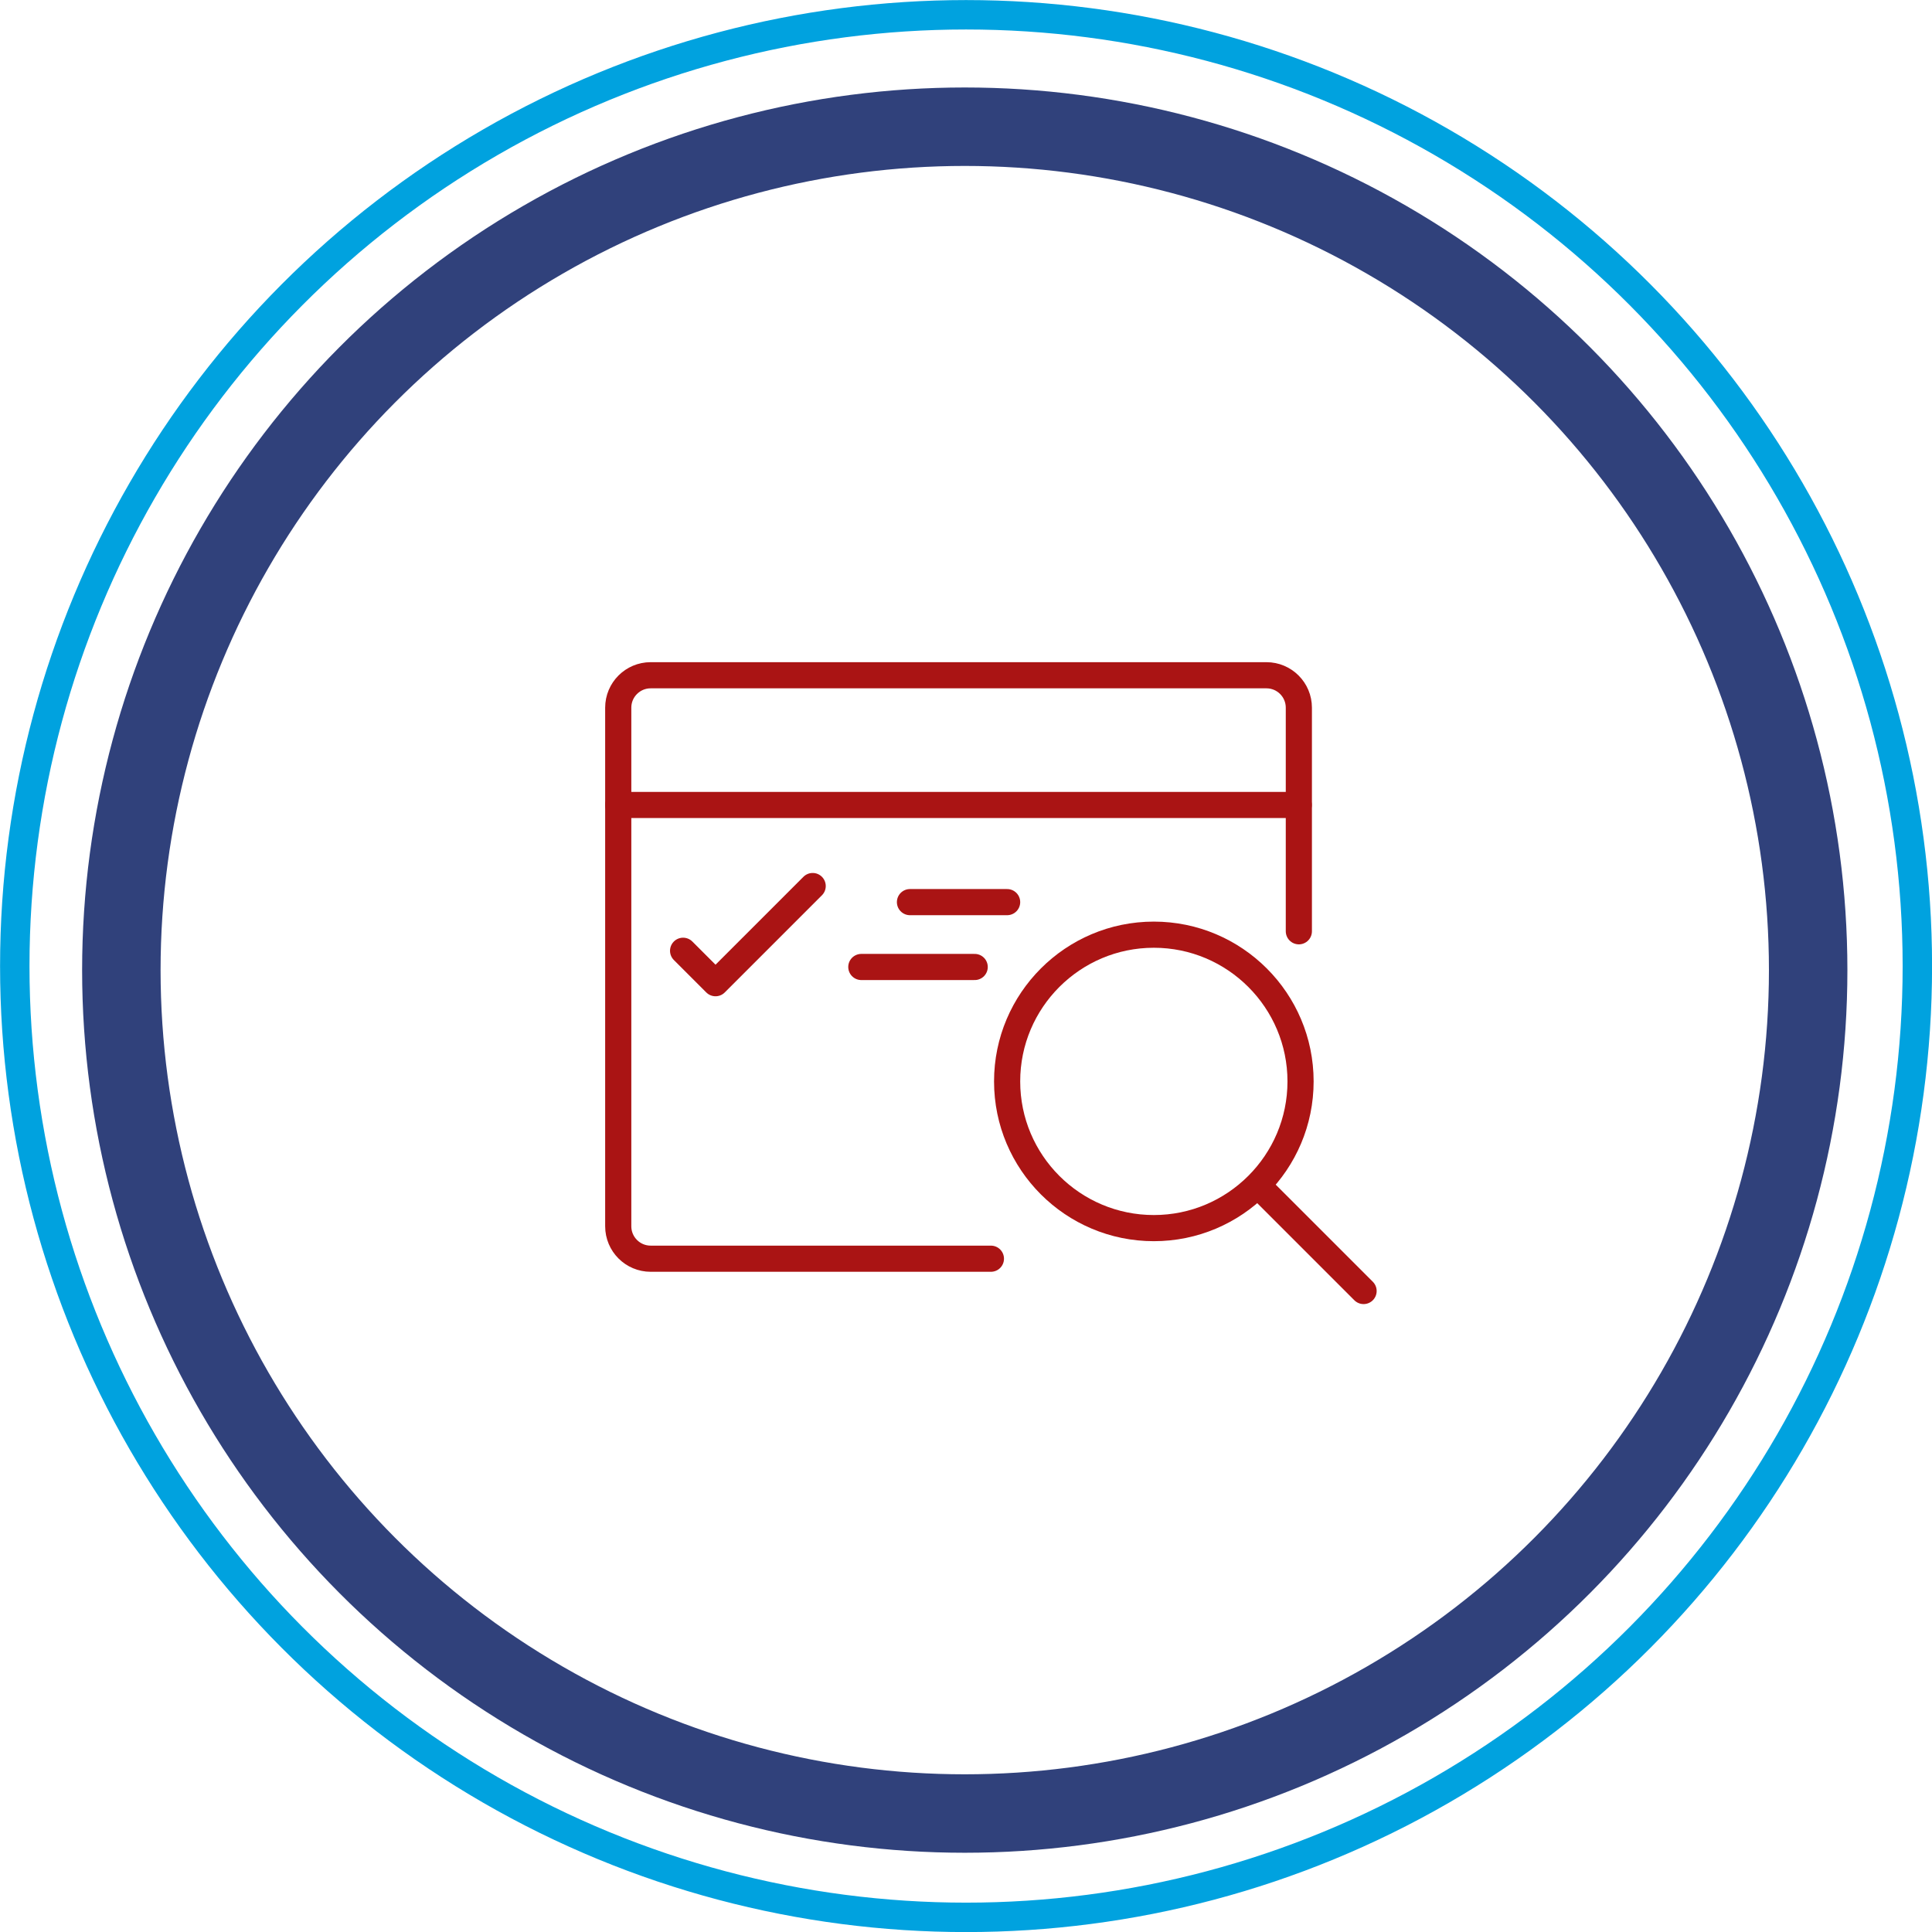
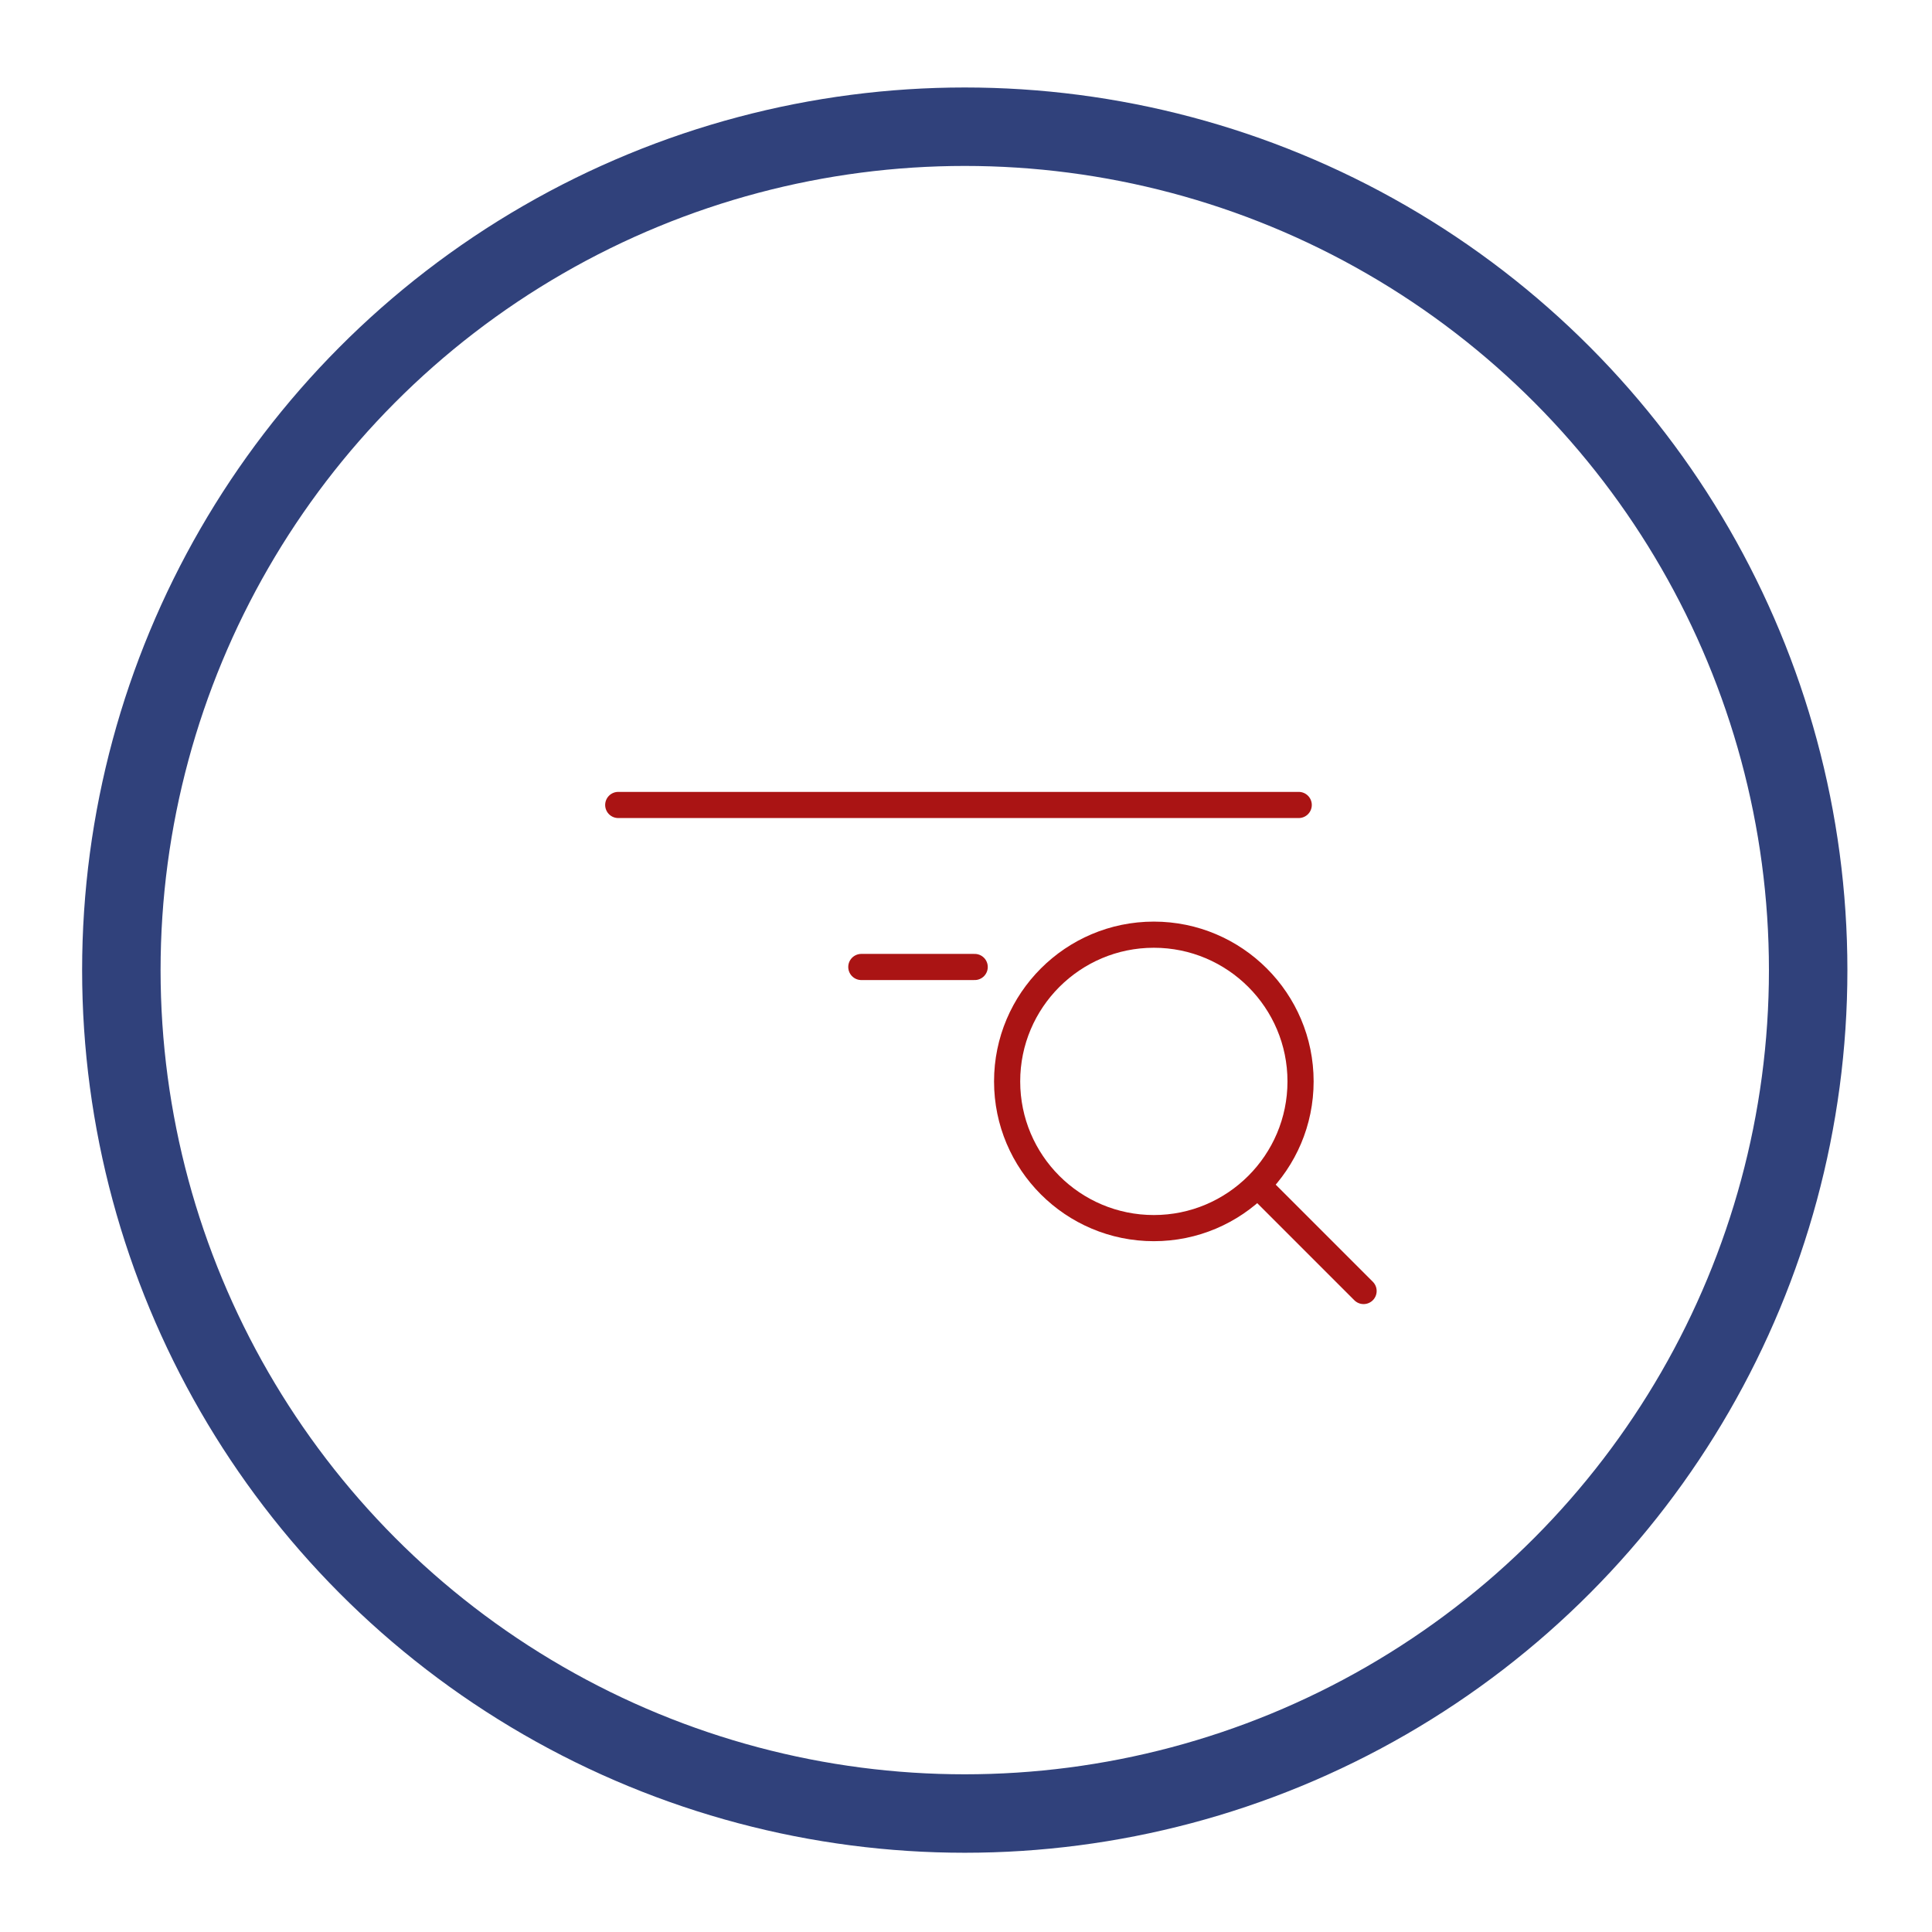
<svg xmlns="http://www.w3.org/2000/svg" id="Layer_2" viewBox="0 0 147.75 147.75">
  <defs>
    <style>.cls-1{stroke:#00a2df;stroke-width:2.25px;}.cls-1,.cls-2,.cls-3{fill:none;}.cls-2{stroke:#aa1414;stroke-linecap:round;stroke-linejoin:round;stroke-width:2px;}.cls-3{stroke:#30417b;stroke-width:6px;}</style>
  </defs>
  <g id="Layer_1-2">
    <g>
-       <circle class="cls-1" cx="73.88" cy="73.88" r="72.75" />
      <circle class="cls-3" cx="73.78" cy="74.19" r="64.5" />
      <g>
-         <path class="cls-2" d="M75.78,96.26h-26.02c-1.37,0-2.48-1.11-2.48-2.48V54.12c0-1.37,1.11-2.48,2.48-2.48h47.09c1.37,0,2.48,1.11,2.48,2.48v17.1" />
-         <path class="cls-2" d="M52.24,72.71l2.48,2.48,7.43-7.43" />
        <path class="cls-2" d="M65.87,73.95h8.67" />
-         <path class="cls-2" d="M69.59,68.99h7.43" />
        <path class="cls-2" d="M47.28,61.56h52.04" />
        <path class="cls-2" d="M77.02,82.7c0,6.2,5.03,11.22,11.22,11.22s11.22-5.03,11.22-11.22-5.03-11.22-11.22-11.22-11.22,5.03-11.22,11.22Z" />
        <path class="cls-2" d="M104.28,98.73l-8.05-8.05" />
      </g>
    </g>
  </g>
</svg>